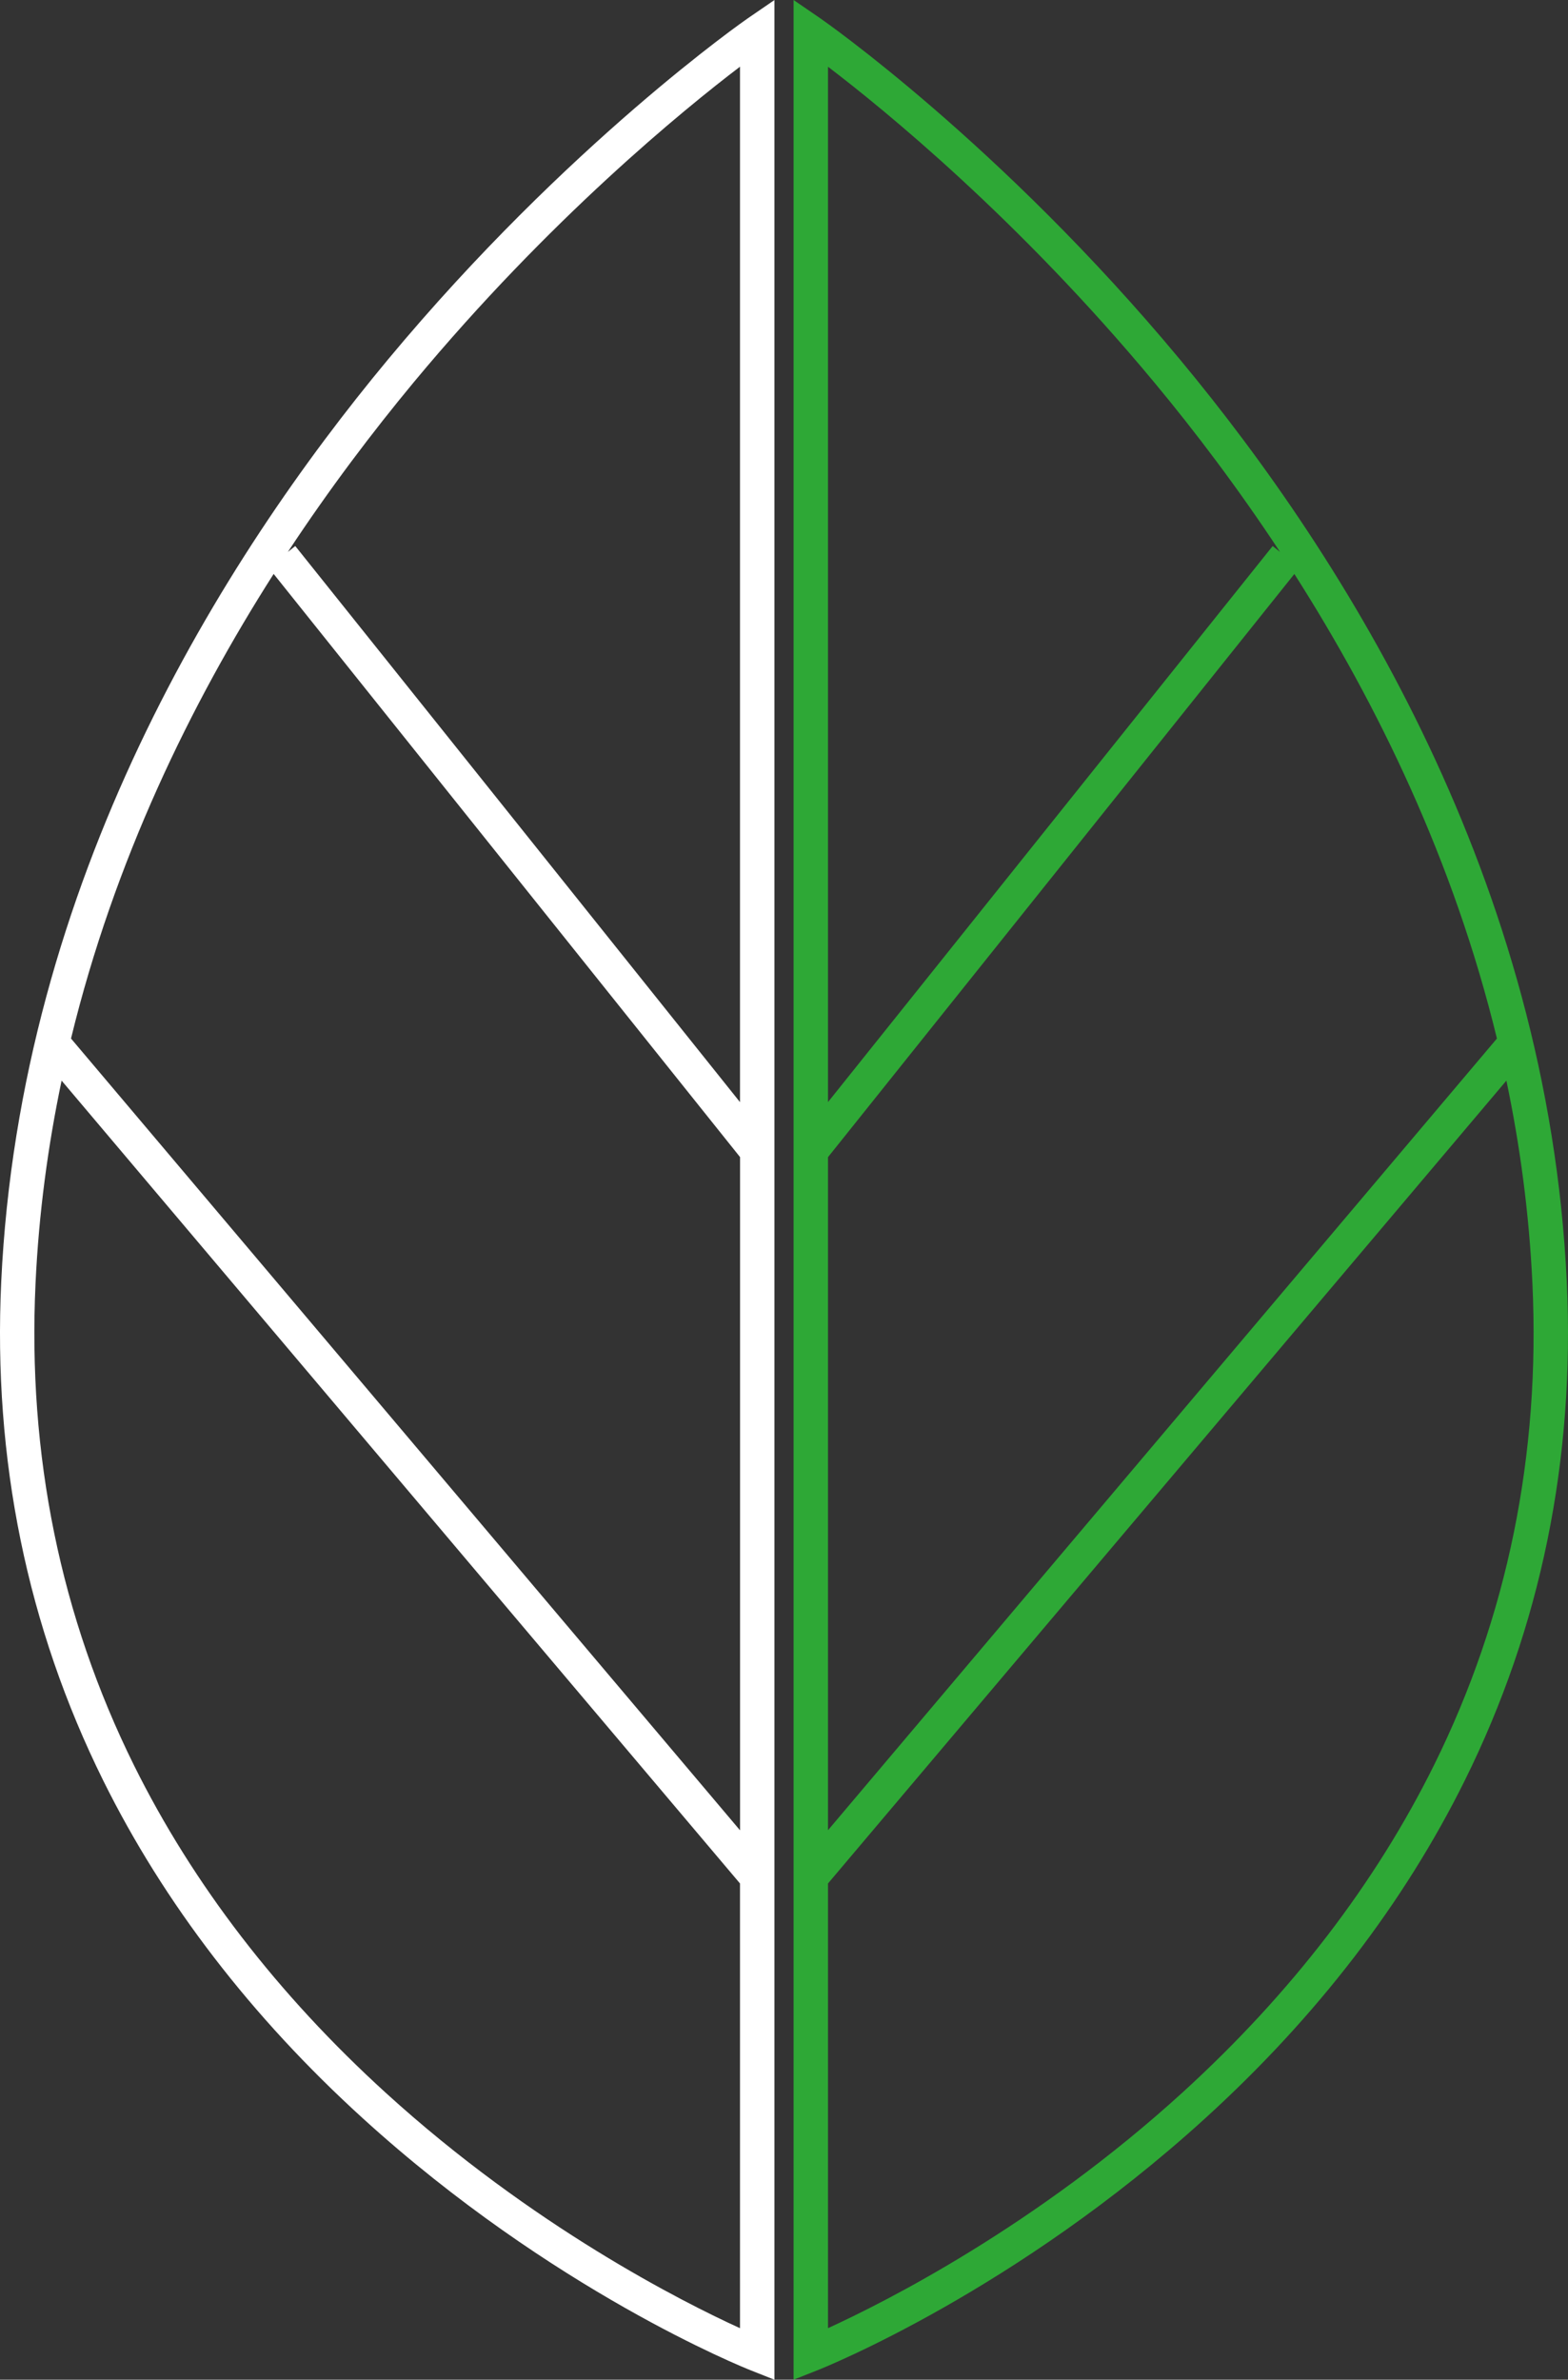
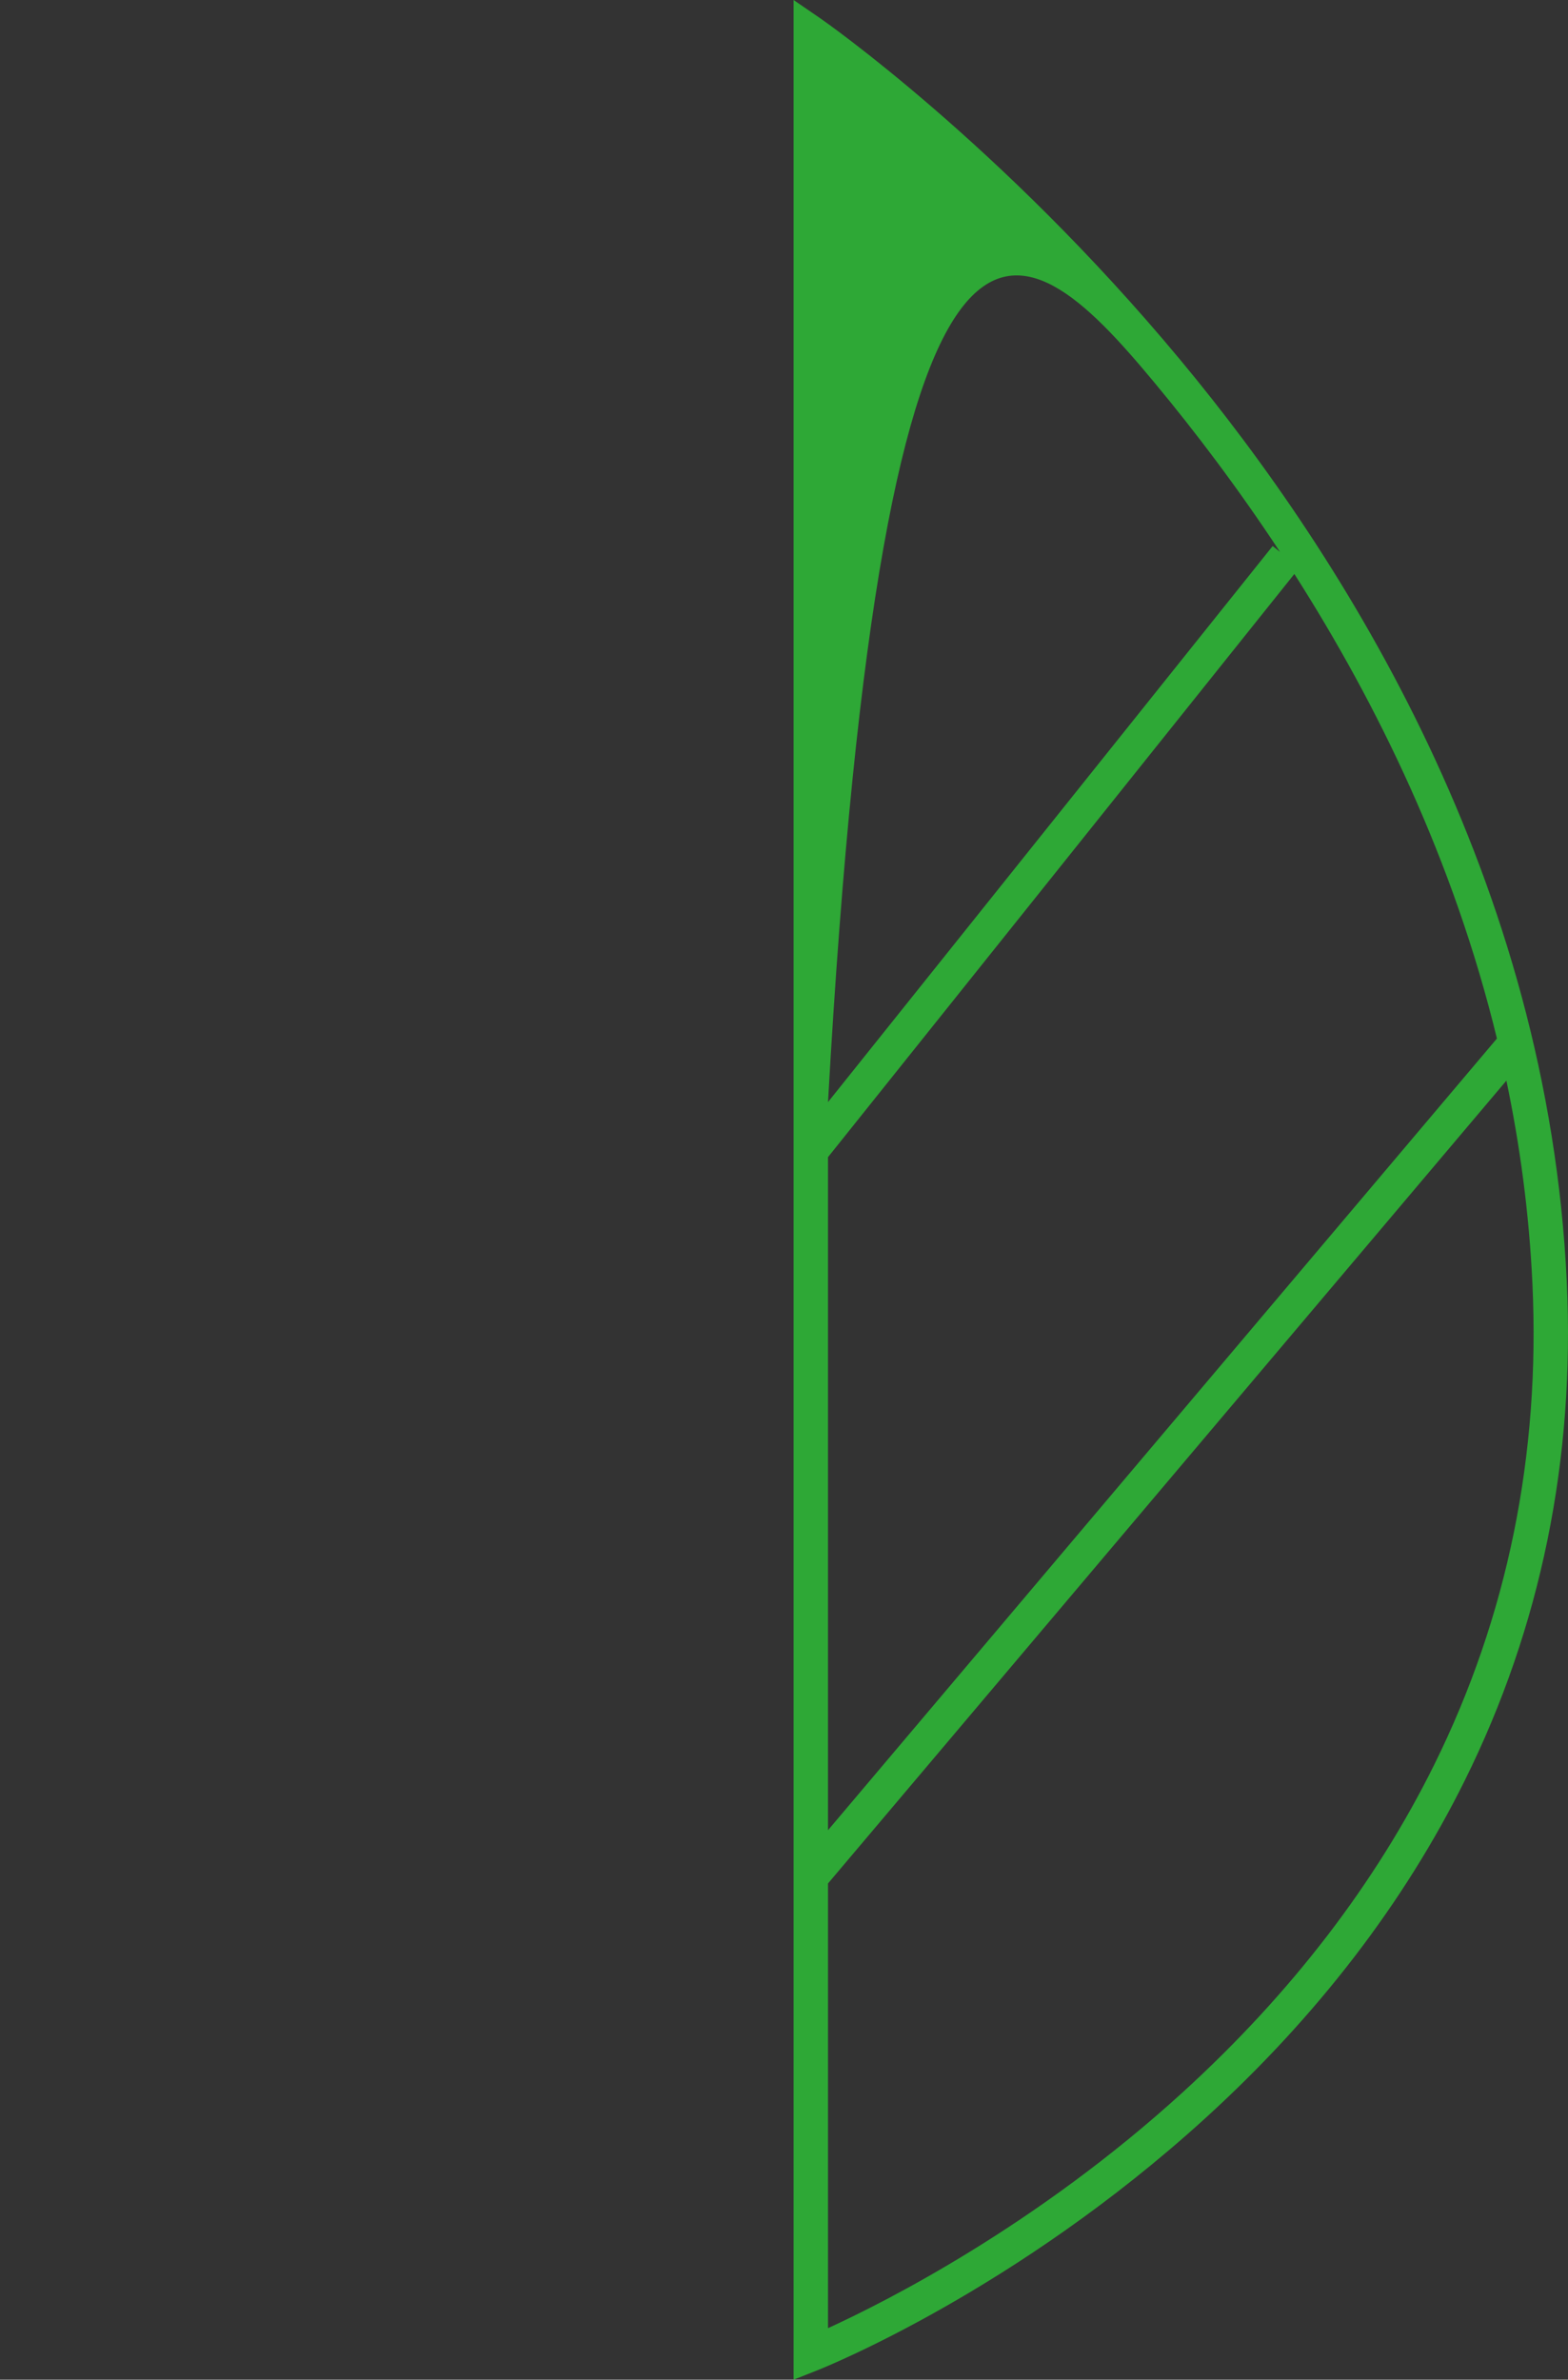
<svg xmlns="http://www.w3.org/2000/svg" version="1.1" id="Laag_1" x="0px" y="0px" viewBox="0 0 268.28 407.09" style="enable-background:new 0 0 268.28 407.09;" xml:space="preserve">
  <rect x="0" y="0" width="268.28" height="407.09" fill="#333333" stroke="none" />
  <style type="text/css">
	.st0{fill:#FFFFFF;}
	.st1{fill:#2EA836;}
</style>
-   <path class="st0" d="M127.88,3.18c-0.3,0.21-30.75,21.36-61.49,58.31C37.98,95.66,3.43,150.77,0.21,219.25  c-1.43,30.38,4.45,59.1,17.46,85.36c10.39,20.97,25.33,40.41,44.4,57.76c32.4,29.49,65.03,42.58,66.41,43.13l4.02,1.59V0.01  L127.88,3.18z M126.61,313.1L12.15,177.66c7.41-30.46,20.5-57.27,34.67-79.48l79.8,99.76V313.1z M70.8,65.38  c23.23-27.96,46.25-46.7,55.81-53.97v177.13L50.52,93.41l-1.27,1.01C56.43,83.53,63.81,73.81,70.8,65.38z M66.02,358.03  C47.49,341.16,33,322.31,22.93,302C10.37,276.65,4.7,248.9,6.08,219.53c0.56-11.99,2.13-23.56,4.46-34.67L126.61,322.2v76.08  C116.9,393.85,91.12,380.88,66.02,358.03z" />
-   <path class="st1" d="M268.07,219.25c-3.22-68.48-37.77-123.59-66.19-157.76C171.15,24.53,140.7,3.38,140.4,3.17L135.78,0v407.09  l4.02-1.59c1.37-0.54,34.01-13.63,66.41-43.13c19.07-17.36,34-36.79,44.4-57.77C263.63,278.35,269.5,249.63,268.07,219.25z   M141.67,197.95l79.79-99.76c14.17,22.21,27.26,49.01,34.66,79.47L141.67,313.09V197.95z M197.47,65.39  c7,8.42,14.37,18.14,21.54,29.03l-1.26-1.01l-76.08,95.12V11.42C151.23,18.7,174.25,37.44,197.47,65.39z M245.39,301.89  c-10.04,20.3-24.51,39.14-42.99,56c-25.11,22.9-50.99,35.93-60.73,40.38v-76.07l116.07-137.34c2.33,11.11,3.89,22.68,4.45,34.66  C263.57,248.86,257.92,276.57,245.39,301.89z" />
+   <path class="st1" d="M268.07,219.25c-3.22-68.48-37.77-123.59-66.19-157.76C171.15,24.53,140.7,3.38,140.4,3.17L135.78,0v407.09  l4.02-1.59c1.37-0.54,34.01-13.63,66.41-43.13c19.07-17.36,34-36.79,44.4-57.77C263.63,278.35,269.5,249.63,268.07,219.25z   M141.67,197.95l79.79-99.76c14.17,22.21,27.26,49.01,34.66,79.47L141.67,313.09V197.95z M197.47,65.39  c7,8.42,14.37,18.14,21.54,29.03l-1.26-1.01l-76.08,95.12C151.23,18.7,174.25,37.44,197.47,65.39z M245.39,301.89  c-10.04,20.3-24.51,39.14-42.99,56c-25.11,22.9-50.99,35.93-60.73,40.38v-76.07l116.07-137.34c2.33,11.11,3.89,22.68,4.45,34.66  C263.57,248.86,257.92,276.57,245.39,301.89z" />
</svg>